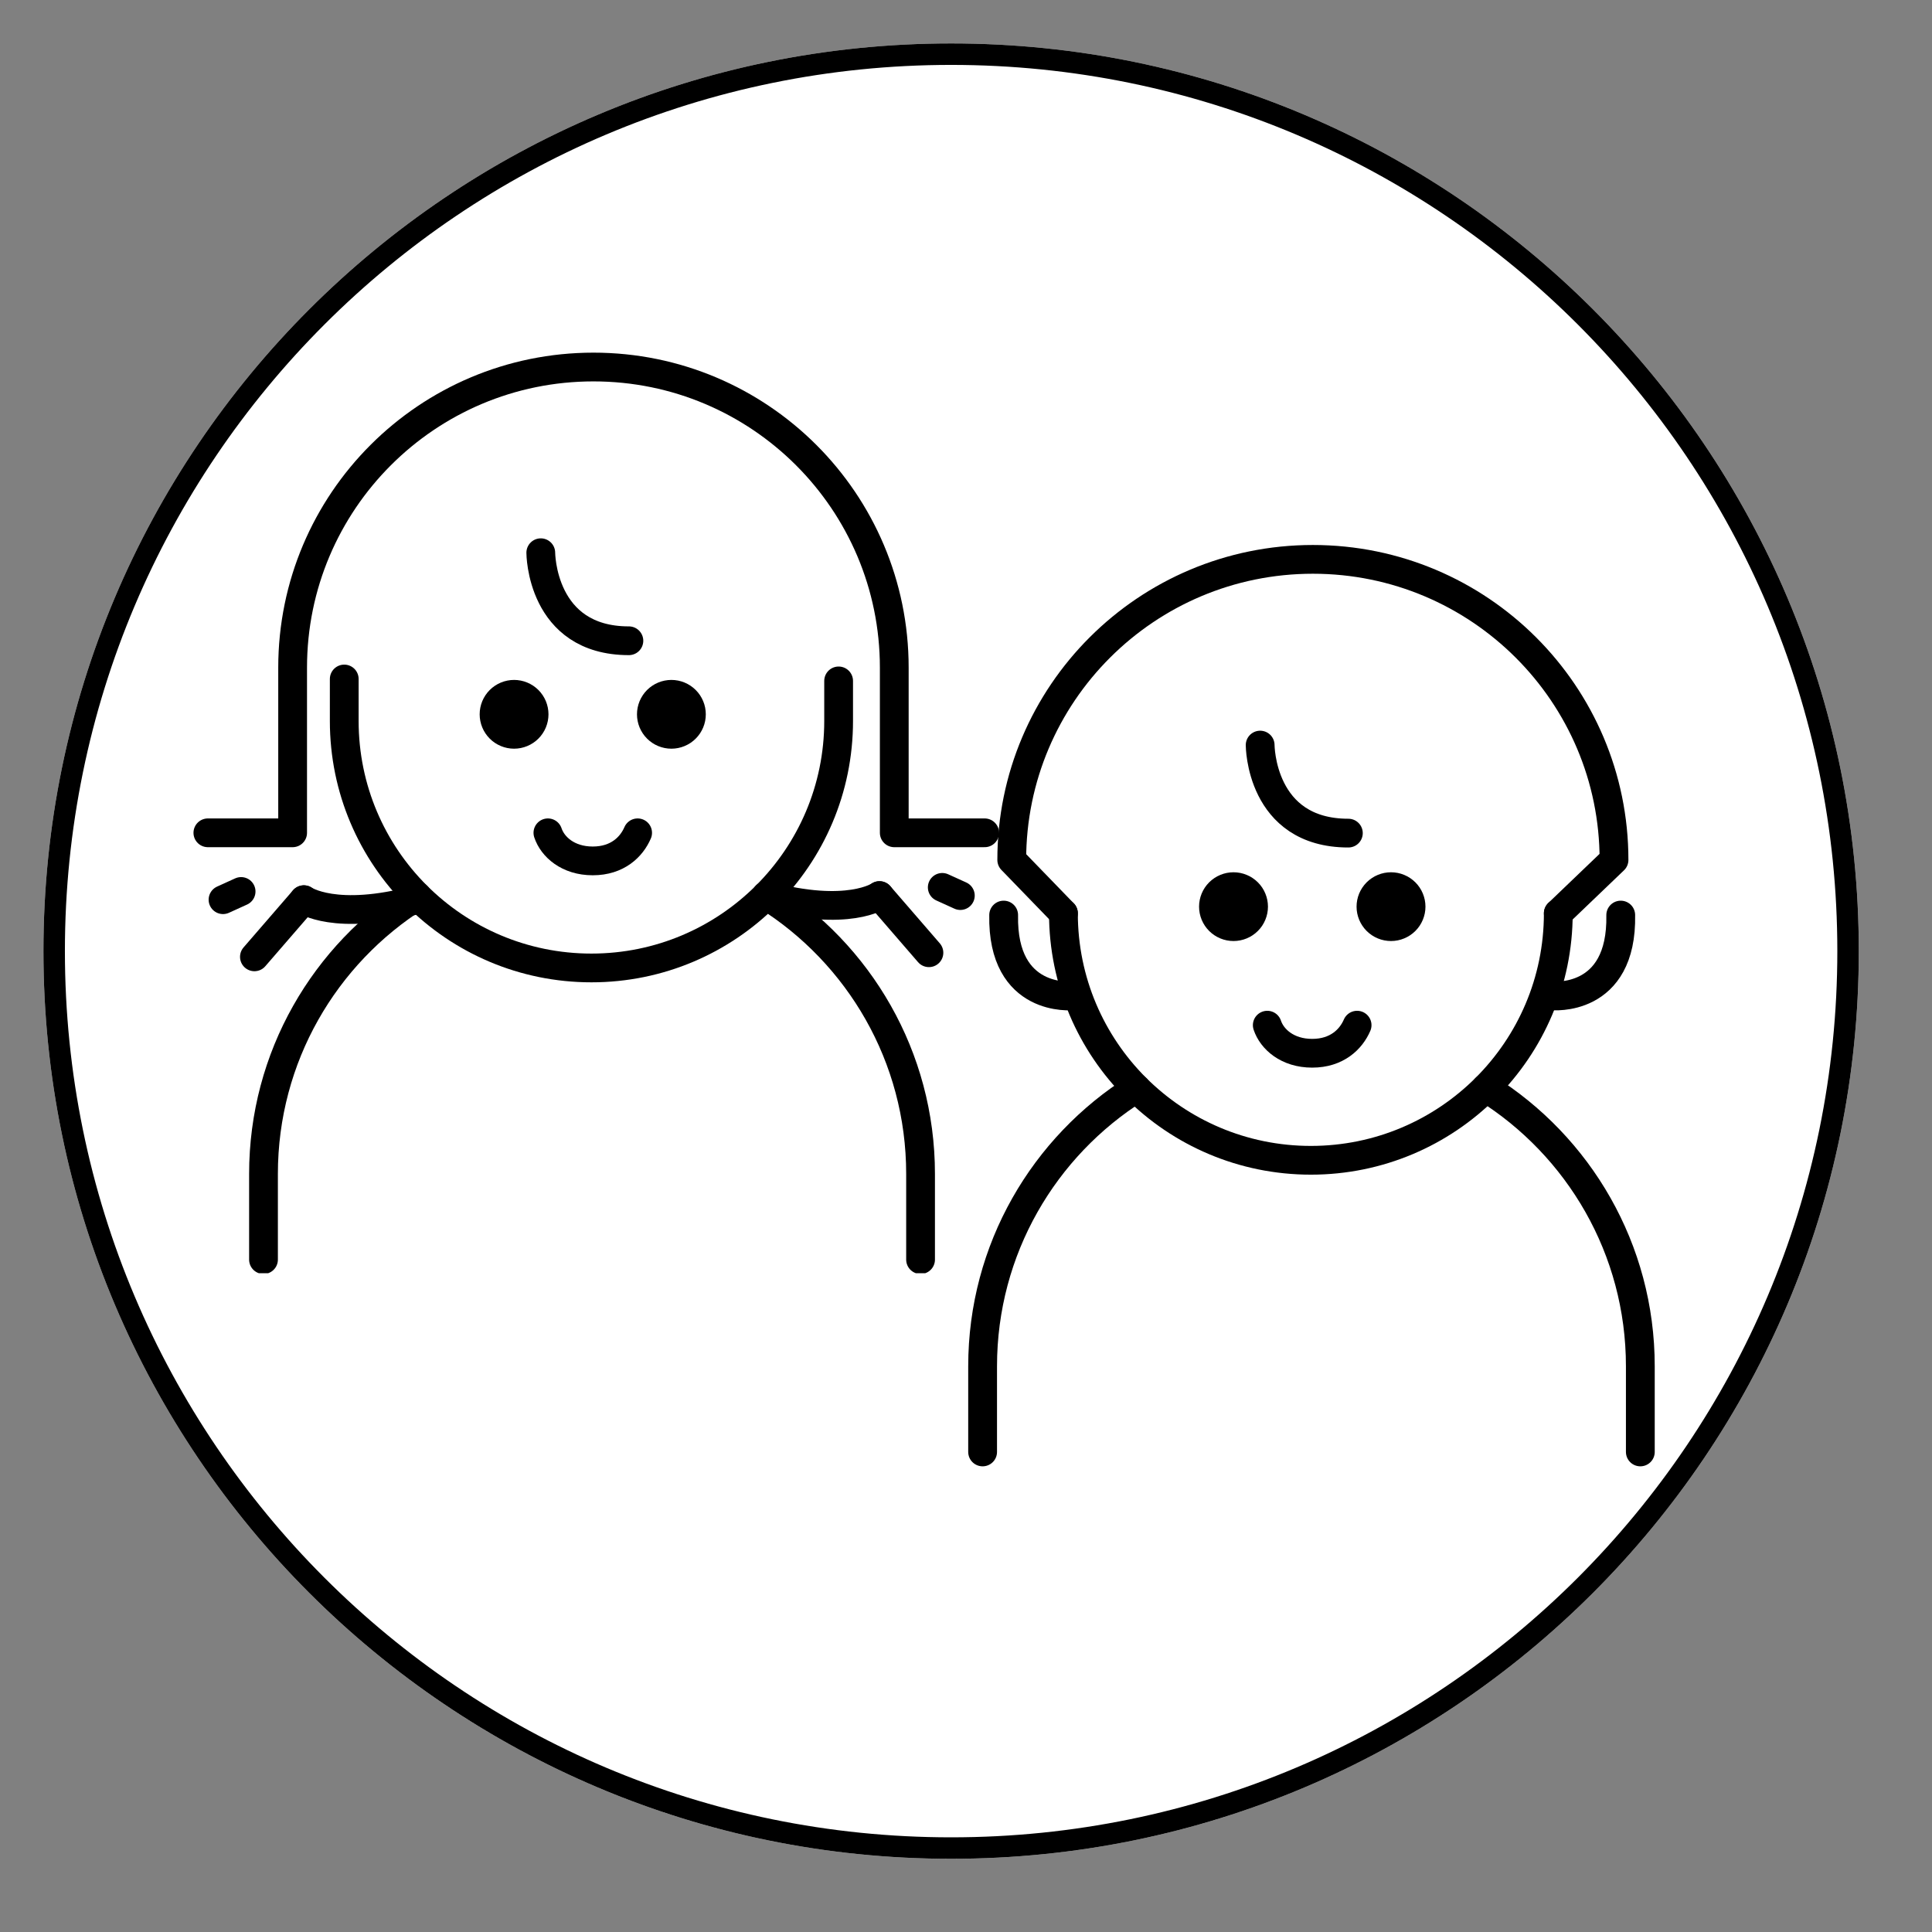
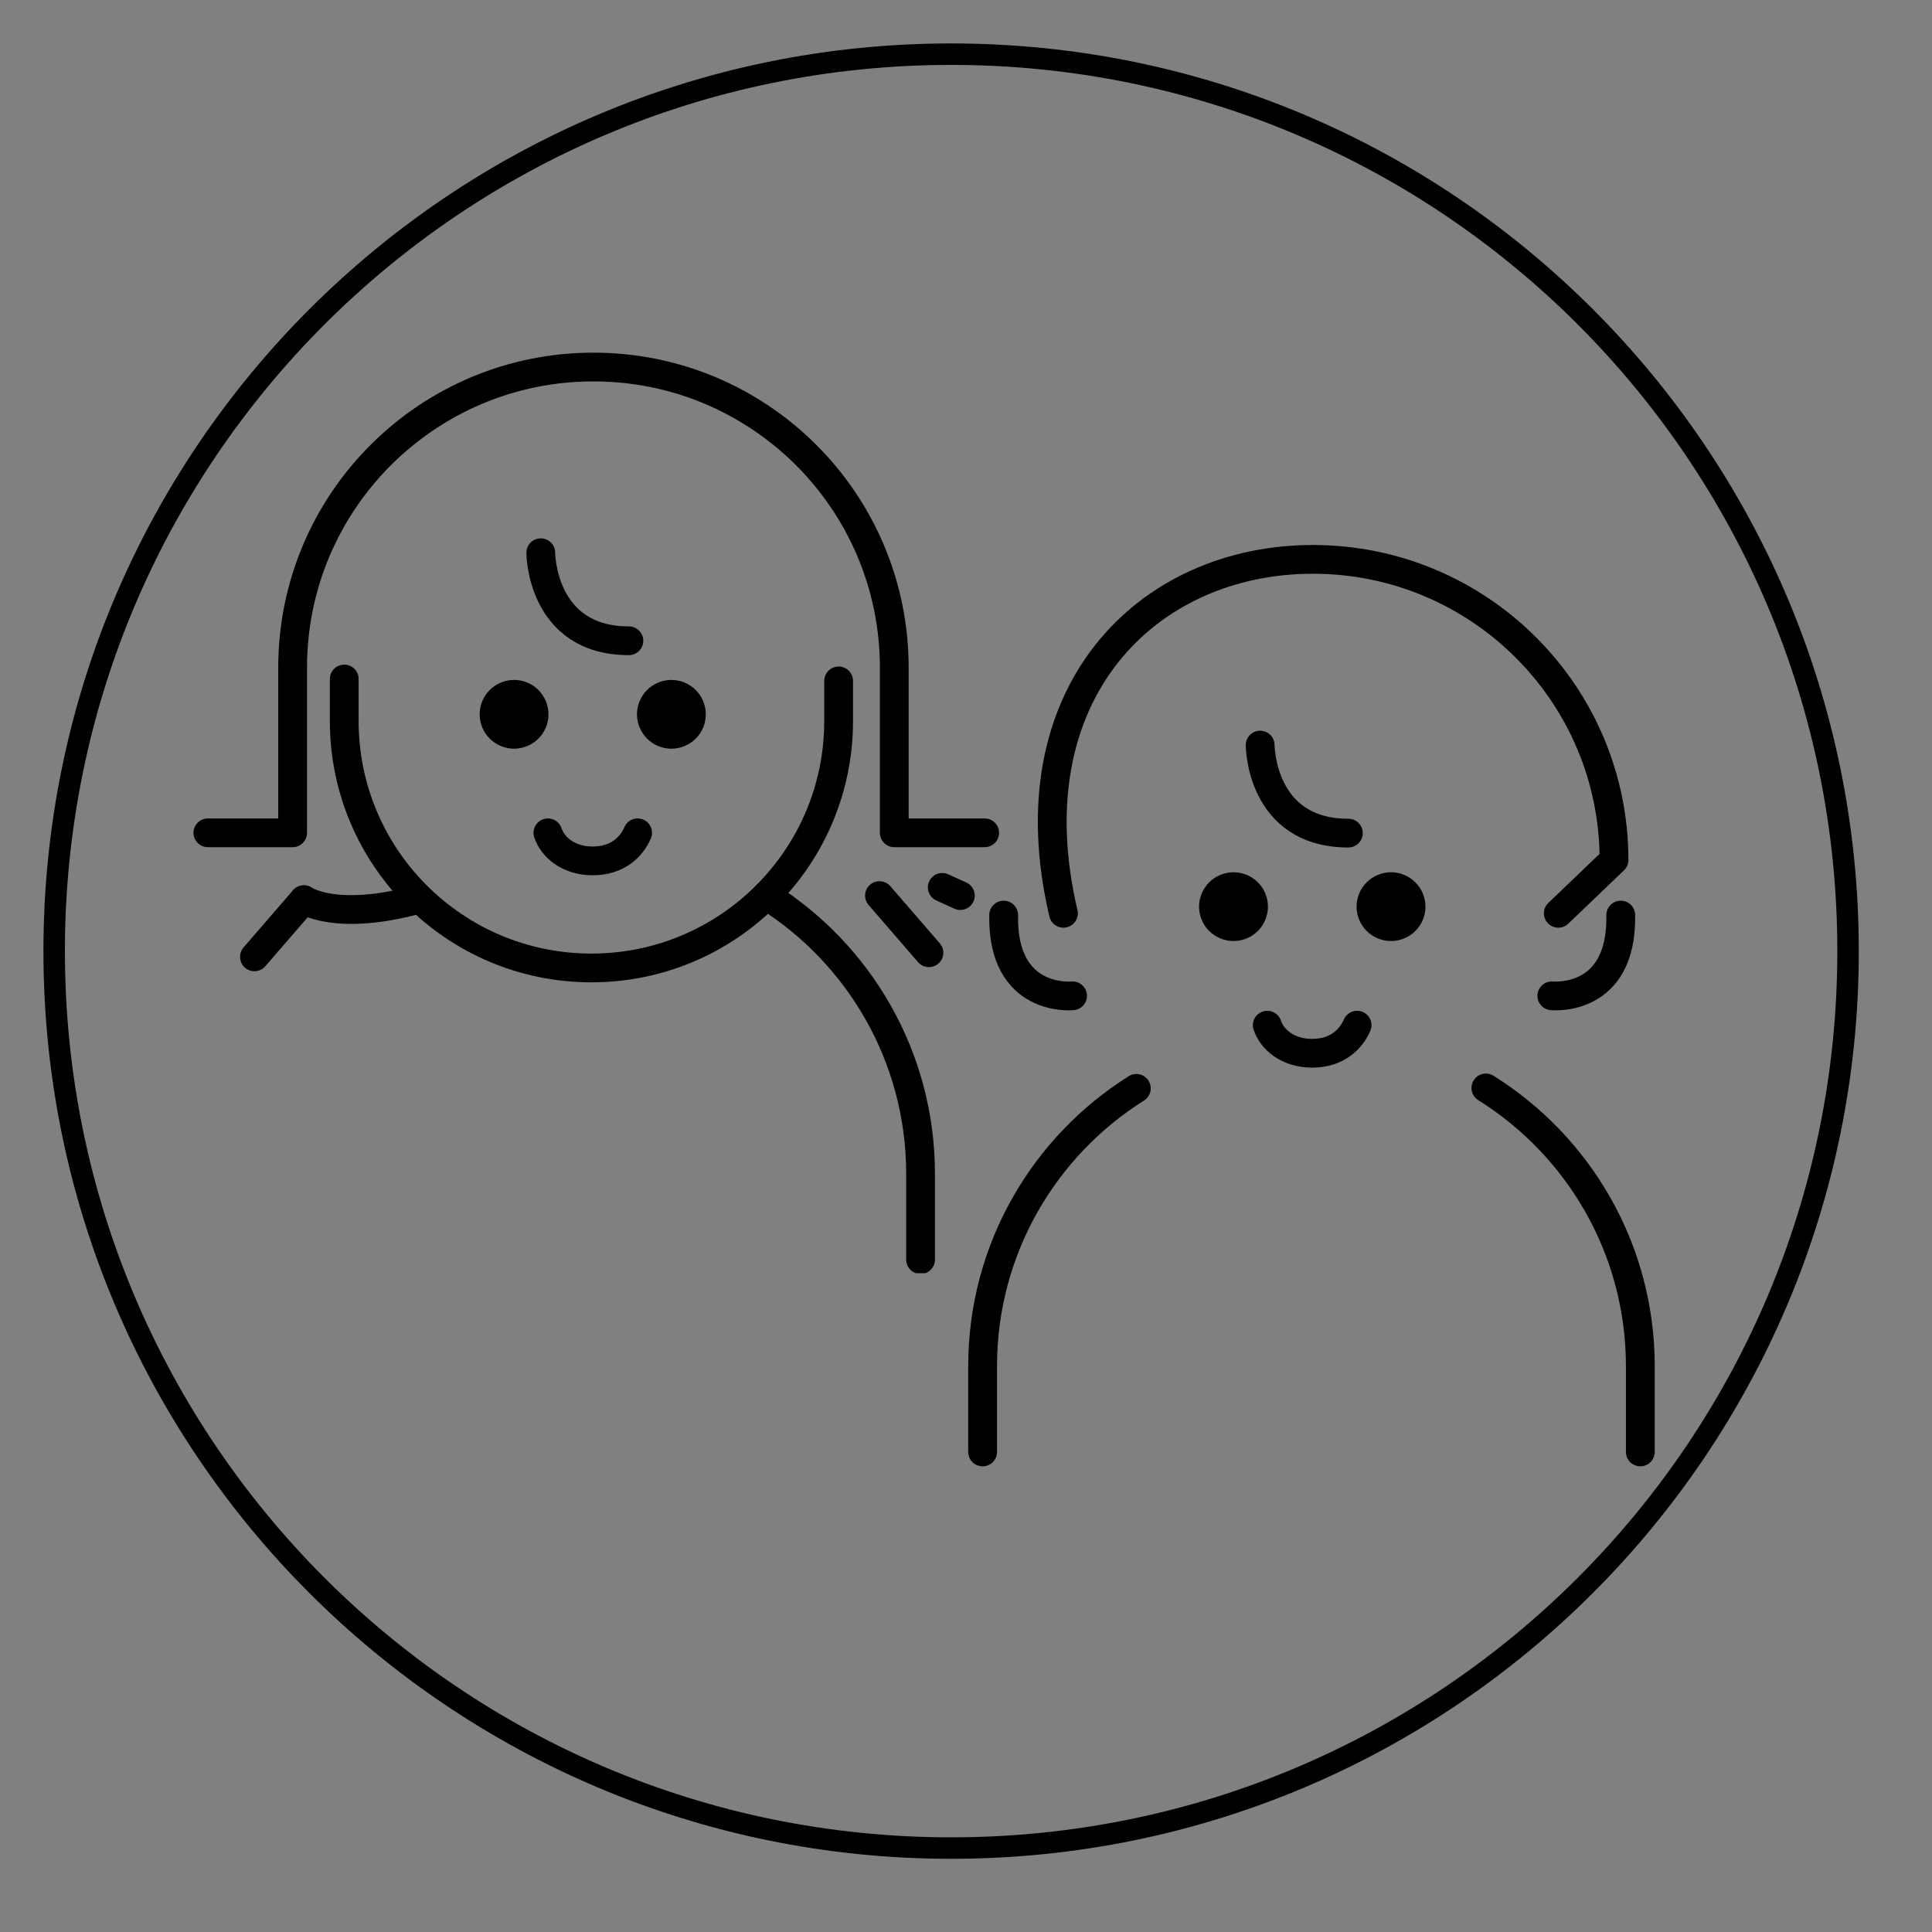
<svg xmlns="http://www.w3.org/2000/svg" width="1080" viewBox="0 0 810 810" height="1080" preserveAspectRatio="xMidYMid meet">
  <rect x="0" y="0" width="810" height="810" fill="#808080" stroke="none" />
  <defs>
    <clipPath id="4a13e659c9">
      <path d="M 18.211 18.211 L 779.312 18.211 L 779.312 779.312 L 18.211 779.312 Z M 18.211 18.211 " clip-rule="nonzero" />
    </clipPath>
    <clipPath id="f8d461bee7">
-       <path d="M 398.762 18.211 C 188.59 18.211 18.211 188.59 18.211 398.762 C 18.211 608.934 188.59 779.312 398.762 779.312 C 608.934 779.312 779.312 608.934 779.312 398.762 C 779.312 188.59 608.934 18.211 398.762 18.211 Z M 398.762 18.211 " clip-rule="nonzero" />
-     </clipPath>
+       </clipPath>
    <clipPath id="92036594a4">
      <path d="M 18.211 18.211 L 779.309 18.211 L 779.309 779.309 L 18.211 779.309 Z M 18.211 18.211 " clip-rule="nonzero" />
    </clipPath>
    <clipPath id="372f59370a">
      <path d="M 398.762 18.211 C 188.59 18.211 18.211 188.59 18.211 398.762 C 18.211 608.934 188.59 779.309 398.762 779.309 C 608.934 779.309 779.309 608.934 779.309 398.762 C 779.309 188.59 608.934 18.211 398.762 18.211 Z M 398.762 18.211 " clip-rule="nonzero" />
    </clipPath>
    <clipPath id="66f33ef5f7">
      <path d="M 315 369 L 392 369 L 392 533.812 L 315 533.812 Z M 315 369 " clip-rule="nonzero" />
    </clipPath>
    <clipPath id="866af9d7af">
-       <path d="M 104 369 L 181 369 L 181 533.812 L 104 533.812 Z M 104 369 " clip-rule="nonzero" />
-     </clipPath>
+       </clipPath>
    <clipPath id="b5079ebac1">
      <path d="M 81 178 L 419.25 178 L 419.25 532 L 81 532 Z M 81 178 " clip-rule="nonzero" />
    </clipPath>
    <clipPath id="b56a7d9493">
-       <path d="M 150 205 L 419.25 205 L 419.25 533.812 L 150 533.812 Z M 150 205 " clip-rule="nonzero" />
-     </clipPath>
+       </clipPath>
    <clipPath id="84bee2d3b9">
      <path d="M 81 147.562 L 419 147.562 L 419 356 L 81 356 Z M 81 147.562 " clip-rule="nonzero" />
    </clipPath>
    <clipPath id="3bd70b398f">
      <path d="M 81 147.562 L 419.25 147.562 L 419.25 440 L 81 440 Z M 81 147.562 " clip-rule="nonzero" />
    </clipPath>
    <clipPath id="1e26c10861">
      <path d="M 198 205 L 419.25 205 L 419.25 533.812 L 198 533.812 Z M 198 205 " clip-rule="nonzero" />
    </clipPath>
    <clipPath id="963f4d0b26">
      <path d="M 81 206 L 346 206 L 346 533.812 L 81 533.812 Z M 81 206 " clip-rule="nonzero" />
    </clipPath>
    <clipPath id="f6ca3b893f">
      <path d="M 81 206 L 298 206 L 298 533.812 L 81 533.812 Z M 81 206 " clip-rule="nonzero" />
    </clipPath>
    <clipPath id="984ce6e707">
      <path d="M 616 450 L 694 450 L 694 614.945 L 616 614.945 Z M 616 450 " clip-rule="nonzero" />
    </clipPath>
    <clipPath id="297b7eb0e1">
      <path d="M 405 450 L 483 450 L 483 614.945 L 405 614.945 Z M 405 450 " clip-rule="nonzero" />
    </clipPath>
    <clipPath id="0468a07b34">
      <path d="M 405 259 L 695.25 259 L 695.25 612 L 405 612 Z M 405 259 " clip-rule="nonzero" />
    </clipPath>
    <clipPath id="ec2caecc76">
      <path d="M 418 228.695 L 683 228.695 L 683 389 L 418 389 Z M 418 228.695 " clip-rule="nonzero" />
    </clipPath>
    <clipPath id="b8766f74c8">
      <path d="M 405 228.695 L 695.25 228.695 L 695.25 520 L 405 520 Z M 405 228.695 " clip-rule="nonzero" />
    </clipPath>
  </defs>
  <g clip-path="url(#4a13e659c9)">
    <g clip-path="url(#f8d461bee7)">
      <path fill="#ffffff" d="M 18.211 18.211 L 779.312 18.211 L 779.312 779.312 L 18.211 779.312 Z M 18.211 18.211 " fill-opacity="1" fill-rule="nonzero" />
    </g>
  </g>
  <g clip-path="url(#92036594a4)">
    <g clip-path="url(#372f59370a)">
      <path stroke-linecap="butt" transform="matrix(0.75, 0, 0, 0.75, 18.213, 18.213)" fill="none" stroke-linejoin="miter" d="M 507.399 -0.002 C 227.17 -0.002 -0.002 227.17 -0.002 507.399 C -0.002 787.628 227.17 1014.795 507.399 1014.795 C 787.628 1014.795 1014.795 787.628 1014.795 507.399 C 1014.795 227.17 787.628 -0.002 507.399 -0.002 Z M 507.399 -0.002 " stroke="#000000" stroke-width="24" stroke-opacity="1" stroke-miterlimit="4" />
    </g>
  </g>
  <g clip-path="url(#66f33ef5f7)">
    <path stroke-linecap="round" transform="matrix(6.031, 0, 0, 6.026, -62.87, 22.829)" fill="none" stroke-linejoin="round" d="M 63.693 58.521 C 70.135 62.558 74.419 69.721 74.419 77.885 L 74.419 83.848 " stroke="#000000" stroke-width="2" stroke-opacity="1" stroke-miterlimit="10" />
  </g>
  <g clip-path="url(#866af9d7af)">
    <path stroke-linecap="round" transform="matrix(6.031, 0, 0, 6.026, -62.87, 22.829)" fill="none" stroke-linejoin="round" d="M 28.742 83.848 L 28.742 77.885 C 28.742 69.742 33.003 62.594 39.418 58.551 " stroke="#000000" stroke-width="2" stroke-opacity="1" stroke-miterlimit="10" />
  </g>
  <path fill="#000000" d="M 295.91 299.477 C 295.91 300.422 295.816 301.359 295.633 302.289 C 295.449 303.219 295.176 304.117 294.812 304.992 C 294.449 305.867 294.004 306.699 293.48 307.484 C 292.953 308.273 292.355 309 291.684 309.668 C 291.016 310.34 290.285 310.938 289.5 311.461 C 288.711 311.988 287.879 312.43 287.004 312.793 C 286.129 313.156 285.227 313.43 284.301 313.613 C 283.371 313.797 282.434 313.891 281.484 313.891 C 280.539 313.891 279.598 313.797 278.672 313.613 C 277.742 313.43 276.84 313.156 275.965 312.793 C 275.09 312.43 274.258 311.988 273.469 311.461 C 272.684 310.938 271.953 310.34 271.285 309.668 C 270.613 309 270.016 308.273 269.492 307.484 C 268.965 306.699 268.52 305.867 268.156 304.992 C 267.793 304.117 267.52 303.219 267.336 302.289 C 267.152 301.359 267.059 300.422 267.059 299.477 C 267.059 298.531 267.152 297.594 267.336 296.664 C 267.52 295.738 267.793 294.836 268.156 293.961 C 268.52 293.086 268.965 292.258 269.492 291.469 C 270.016 290.684 270.613 289.953 271.285 289.285 C 271.953 288.617 272.684 288.02 273.469 287.492 C 274.258 286.969 275.09 286.523 275.965 286.16 C 276.84 285.797 277.742 285.523 278.672 285.34 C 279.598 285.156 280.539 285.062 281.484 285.062 C 282.434 285.062 283.371 285.156 284.301 285.34 C 285.227 285.523 286.129 285.797 287.004 286.16 C 287.879 286.523 288.711 286.969 289.5 287.492 C 290.285 288.02 291.016 288.617 291.684 289.285 C 292.355 289.953 292.953 290.684 293.48 291.469 C 294.004 292.258 294.449 293.086 294.812 293.961 C 295.176 294.836 295.449 295.738 295.633 296.664 C 295.816 297.594 295.91 298.531 295.91 299.477 Z M 295.91 299.477 " fill-opacity="1" fill-rule="nonzero" />
  <path fill="#000000" d="M 229.953 299.477 C 229.953 300.422 229.859 301.359 229.676 302.289 C 229.488 303.219 229.215 304.117 228.855 304.992 C 228.492 305.867 228.047 306.699 227.52 307.484 C 226.996 308.273 226.398 309 225.727 309.668 C 225.059 310.34 224.328 310.938 223.543 311.461 C 222.754 311.988 221.922 312.43 221.047 312.793 C 220.172 313.156 219.27 313.43 218.34 313.613 C 217.41 313.797 216.473 313.891 215.527 313.891 C 214.578 313.891 213.641 313.797 212.711 313.613 C 211.785 313.43 210.883 313.156 210.008 312.793 C 209.133 312.43 208.301 311.988 207.512 311.461 C 206.727 310.938 205.996 310.34 205.328 309.668 C 204.656 309 204.059 308.273 203.531 307.484 C 203.008 306.699 202.562 305.867 202.199 304.992 C 201.836 304.117 201.562 303.219 201.379 302.289 C 201.195 301.359 201.102 300.422 201.102 299.477 C 201.102 298.531 201.195 297.594 201.379 296.664 C 201.562 295.738 201.836 294.836 202.199 293.961 C 202.562 293.086 203.008 292.258 203.531 291.469 C 204.059 290.684 204.656 289.953 205.328 289.285 C 205.996 288.617 206.727 288.02 207.512 287.492 C 208.301 286.969 209.133 286.523 210.008 286.16 C 210.883 285.797 211.785 285.523 212.711 285.34 C 213.641 285.156 214.578 285.062 215.527 285.062 C 216.473 285.062 217.41 285.156 218.34 285.34 C 219.27 285.523 220.172 285.797 221.047 286.16 C 221.922 286.523 222.754 286.969 223.543 287.492 C 224.328 288.02 225.059 288.617 225.727 289.285 C 226.398 289.953 226.996 290.684 227.52 291.469 C 228.047 292.258 228.492 293.086 228.855 293.961 C 229.215 294.836 229.488 295.738 229.676 296.664 C 229.859 297.594 229.953 298.531 229.953 299.477 Z M 229.953 299.477 " fill-opacity="1" fill-rule="nonzero" />
  <g clip-path="url(#b5079ebac1)">
    <path stroke-linecap="round" transform="matrix(6.031, 0, 0, 6.026, -62.87, 22.829)" fill="none" stroke-linejoin="miter" d="M 54.75 54.154 C 54.33 55.131 53.354 56.108 51.631 56.108 C 49.908 56.108 48.837 55.131 48.513 54.154 " stroke="#000000" stroke-width="2" stroke-opacity="1" stroke-miterlimit="10" />
  </g>
  <g clip-path="url(#b56a7d9493)">
    <path stroke-linecap="round" transform="matrix(6.031, 0, 0, 6.026, -62.87, 22.829)" fill="none" stroke-linejoin="miter" d="M 71.562 58.521 C 71.562 58.521 69.374 60.06 63.693 58.521 " stroke="#000000" stroke-width="2" stroke-opacity="1" stroke-miterlimit="10" />
  </g>
  <g clip-path="url(#84bee2d3b9)">
    <path stroke-linecap="round" transform="matrix(6.031, 0, 0, 6.026, -62.87, 22.829)" fill="none" stroke-linejoin="round" d="M 78.875 54.154 L 72.591 54.154 L 72.591 42.66 C 72.591 31.11 63.229 21.747 51.679 21.747 C 40.129 21.747 30.767 31.11 30.767 42.66 L 30.767 54.154 L 24.875 54.154 " stroke="#000000" stroke-width="2" stroke-opacity="1" stroke-miterlimit="10" />
  </g>
  <path stroke-linecap="round" transform="matrix(6.031, 0, 0, 6.026, -62.87, 22.829)" fill="none" stroke-linejoin="round" d="M 34.355 43.452 L 34.355 46.373 C 34.355 55.863 42.048 63.556 51.539 63.556 C 61.029 63.556 68.723 55.863 68.723 46.373 L 68.723 43.585 " stroke="#000000" stroke-width="2" stroke-opacity="1" stroke-miterlimit="10" />
  <g clip-path="url(#3bd70b398f)">
    <path stroke-linecap="round" transform="matrix(6.031, 0, 0, 6.026, -62.87, 22.829)" fill="none" stroke-linejoin="miter" d="M 48.018 34.667 C 48.018 34.667 48.018 40.792 54.143 40.792 " stroke="#000000" stroke-width="2" stroke-opacity="1" stroke-miterlimit="10" />
  </g>
  <g clip-path="url(#1e26c10861)">
    <path stroke-linecap="round" transform="matrix(6.031, 0, 0, 6.026, -62.87, 22.829)" fill="none" stroke-linejoin="miter" d="M 71.562 58.521 L 75 62.498 " stroke="#000000" stroke-width="2" stroke-opacity="1" stroke-miterlimit="10" />
  </g>
  <path stroke-linecap="round" transform="matrix(6.031, 0, 0, 6.026, -62.87, 22.829)" fill="none" stroke-linejoin="round" d="M 77.184 58.521 L 75.927 57.95 " stroke="#000000" stroke-width="2" stroke-opacity="1" stroke-miterlimit="10" />
  <g clip-path="url(#963f4d0b26)">
    <path stroke-linecap="round" transform="matrix(6.031, 0, 0, 6.026, -62.87, 22.829)" fill="none" stroke-linejoin="miter" d="M 31.549 58.807 C 31.549 58.807 33.737 60.346 39.418 58.807 " stroke="#000000" stroke-width="2" stroke-opacity="1" stroke-miterlimit="10" />
  </g>
  <g clip-path="url(#f6ca3b893f)">
    <path stroke-linecap="round" transform="matrix(6.031, 0, 0, 6.026, -62.87, 22.829)" fill="none" stroke-linejoin="miter" d="M 31.549 58.807 L 28.111 62.783 " stroke="#000000" stroke-width="2" stroke-opacity="1" stroke-miterlimit="10" />
  </g>
-   <path stroke-linecap="round" transform="matrix(6.031, 0, 0, 6.026, -62.87, 22.829)" fill="none" stroke-linejoin="round" d="M 25.928 58.807 L 27.185 58.235 " stroke="#000000" stroke-width="2" stroke-opacity="1" stroke-miterlimit="10" />
  <g clip-path="url(#984ce6e707)">
    <path stroke-linecap="round" transform="matrix(6.037, 0, 0, 6.026, 249.762, 119.63)" fill="none" stroke-linejoin="round" d="M 61.818 55.84 C 68.261 59.877 72.545 67.04 72.545 75.204 L 72.545 81.166 " stroke="#000000" stroke-width="2" stroke-opacity="1" stroke-miterlimit="10" />
  </g>
  <g clip-path="url(#297b7eb0e1)">
    <path stroke-linecap="round" transform="matrix(6.037, 0, 0, 6.026, 249.762, 119.63)" fill="none" stroke-linejoin="round" d="M 26.868 81.166 L 26.868 75.204 C 26.868 67.061 31.129 59.913 37.544 55.87 " stroke="#000000" stroke-width="2" stroke-opacity="1" stroke-miterlimit="10" />
  </g>
  <path fill="#000000" d="M 597.629 380.117 C 597.629 381.062 597.535 382 597.352 382.93 C 597.164 383.855 596.891 384.758 596.527 385.633 C 596.164 386.508 595.719 387.34 595.195 388.125 C 594.668 388.91 594.066 389.641 593.398 390.309 C 592.727 390.977 591.996 391.574 591.211 392.102 C 590.422 392.629 589.59 393.07 588.711 393.434 C 587.836 393.797 586.934 394.07 586.004 394.254 C 585.074 394.438 584.133 394.531 583.188 394.531 C 582.238 394.531 581.297 394.438 580.367 394.254 C 579.438 394.07 578.535 393.797 577.66 393.434 C 576.785 393.07 575.949 392.629 575.164 392.102 C 574.375 391.574 573.645 390.977 572.973 390.309 C 572.305 389.641 571.707 388.91 571.18 388.125 C 570.652 387.34 570.207 386.508 569.844 385.633 C 569.48 384.758 569.207 383.855 569.023 382.93 C 568.836 382 568.746 381.062 568.746 380.117 C 568.746 379.172 568.836 378.234 569.023 377.305 C 569.207 376.375 569.48 375.477 569.844 374.602 C 570.207 373.727 570.652 372.895 571.18 372.109 C 571.707 371.324 572.305 370.594 572.973 369.926 C 573.645 369.258 574.375 368.66 575.164 368.133 C 575.949 367.605 576.785 367.164 577.66 366.801 C 578.535 366.438 579.438 366.164 580.367 365.98 C 581.297 365.797 582.238 365.703 583.188 365.703 C 584.133 365.703 585.074 365.797 586.004 365.98 C 586.934 366.164 587.836 366.438 588.711 366.801 C 589.59 367.164 590.422 367.605 591.211 368.133 C 591.996 368.66 592.727 369.258 593.398 369.926 C 594.066 370.594 594.668 371.324 595.195 372.109 C 595.719 372.895 596.164 373.727 596.527 374.602 C 596.891 375.477 597.164 376.375 597.352 377.305 C 597.535 378.234 597.629 379.172 597.629 380.117 Z M 597.629 380.117 " fill-opacity="1" fill-rule="nonzero" />
  <path fill="#000000" d="M 531.598 380.117 C 531.598 381.062 531.504 382 531.32 382.93 C 531.133 383.855 530.859 384.758 530.496 385.633 C 530.133 386.508 529.688 387.34 529.164 388.125 C 528.637 388.91 528.035 389.641 527.367 390.309 C 526.695 390.977 525.965 391.574 525.18 392.102 C 524.391 392.629 523.559 393.07 522.68 393.434 C 521.805 393.797 520.902 394.07 519.973 394.254 C 519.043 394.438 518.102 394.531 517.156 394.531 C 516.207 394.531 515.266 394.438 514.336 394.254 C 513.406 394.07 512.504 393.797 511.629 393.434 C 510.75 393.07 509.918 392.629 509.133 392.102 C 508.344 391.574 507.613 390.977 506.941 390.309 C 506.273 389.641 505.672 388.91 505.148 388.125 C 504.621 387.34 504.176 386.508 503.812 385.633 C 503.449 384.758 503.176 383.855 502.992 382.93 C 502.805 382 502.715 381.062 502.715 380.117 C 502.715 379.172 502.805 378.234 502.992 377.305 C 503.176 376.375 503.449 375.477 503.812 374.602 C 504.176 373.727 504.621 372.895 505.148 372.109 C 505.672 371.324 506.273 370.594 506.941 369.926 C 507.613 369.258 508.344 368.66 509.133 368.133 C 509.918 367.605 510.75 367.164 511.629 366.801 C 512.504 366.438 513.406 366.164 514.336 365.98 C 515.266 365.797 516.207 365.703 517.156 365.703 C 518.102 365.703 519.043 365.797 519.973 365.98 C 520.902 366.164 521.805 366.438 522.68 366.801 C 523.559 367.164 524.391 367.605 525.18 368.133 C 525.965 368.66 526.695 369.258 527.367 369.926 C 528.035 370.594 528.637 371.324 529.164 372.109 C 529.688 372.895 530.133 373.727 530.496 374.602 C 530.859 375.477 531.133 376.375 531.32 377.305 C 531.504 378.234 531.598 379.172 531.598 380.117 Z M 531.598 380.117 " fill-opacity="1" fill-rule="nonzero" />
  <g clip-path="url(#0468a07b34)">
    <path stroke-linecap="round" transform="matrix(6.037, 0, 0, 6.026, 249.762, 119.63)" fill="none" stroke-linejoin="miter" d="M 52.875 51.473 C 52.455 52.45 51.479 53.427 49.756 53.427 C 48.033 53.427 46.962 52.45 46.638 51.473 " stroke="#000000" stroke-width="2" stroke-opacity="1" stroke-miterlimit="10" />
  </g>
  <g clip-path="url(#ec2caecc76)">
-     <path stroke-linecap="round" transform="matrix(6.037, 0, 0, 6.026, 249.762, 119.63)" fill="none" stroke-linejoin="round" d="M 32.481 43.691 L 28.892 39.978 C 28.892 28.428 38.254 19.065 49.804 19.065 C 61.353 19.065 70.717 28.428 70.717 39.978 L 66.848 43.691 " stroke="#000000" stroke-width="2" stroke-opacity="1" stroke-miterlimit="10" />
+     <path stroke-linecap="round" transform="matrix(6.037, 0, 0, 6.026, 249.762, 119.63)" fill="none" stroke-linejoin="round" d="M 32.481 43.691 C 28.892 28.428 38.254 19.065 49.804 19.065 C 61.353 19.065 70.717 28.428 70.717 39.978 L 66.848 43.691 " stroke="#000000" stroke-width="2" stroke-opacity="1" stroke-miterlimit="10" />
  </g>
-   <path stroke-linecap="round" transform="matrix(6.037, 0, 0, 6.026, 249.762, 119.63)" fill="none" stroke-linejoin="round" d="M 32.481 43.691 C 32.481 53.181 40.174 60.874 49.665 60.874 C 59.155 60.874 66.848 53.181 66.848 43.691 " stroke="#000000" stroke-width="2" stroke-opacity="1" stroke-miterlimit="10" />
  <g clip-path="url(#b8766f74c8)">
    <path stroke-linecap="round" transform="matrix(6.037, 0, 0, 6.026, 249.762, 119.63)" fill="none" stroke-linejoin="miter" d="M 46.143 31.986 C 46.143 31.986 46.143 38.111 52.268 38.111 " stroke="#000000" stroke-width="2" stroke-opacity="1" stroke-miterlimit="10" />
  </g>
  <path stroke-linecap="round" transform="matrix(6.037, 0, 0, 6.026, 249.762, 119.63)" fill="none" stroke-linejoin="round" d="M 66.398 49.431 C 66.398 49.431 71.303 49.947 71.184 43.812 " stroke="#000000" stroke-width="2" stroke-opacity="1" stroke-miterlimit="10" />
  <path stroke-linecap="round" transform="matrix(6.037, 0, 0, 6.026, 249.762, 119.63)" fill="none" stroke-linejoin="round" d="M 33.116 49.431 C 33.116 49.431 28.211 49.947 28.33 43.812 " stroke="#000000" stroke-width="2" stroke-opacity="1" stroke-miterlimit="10" />
</svg>